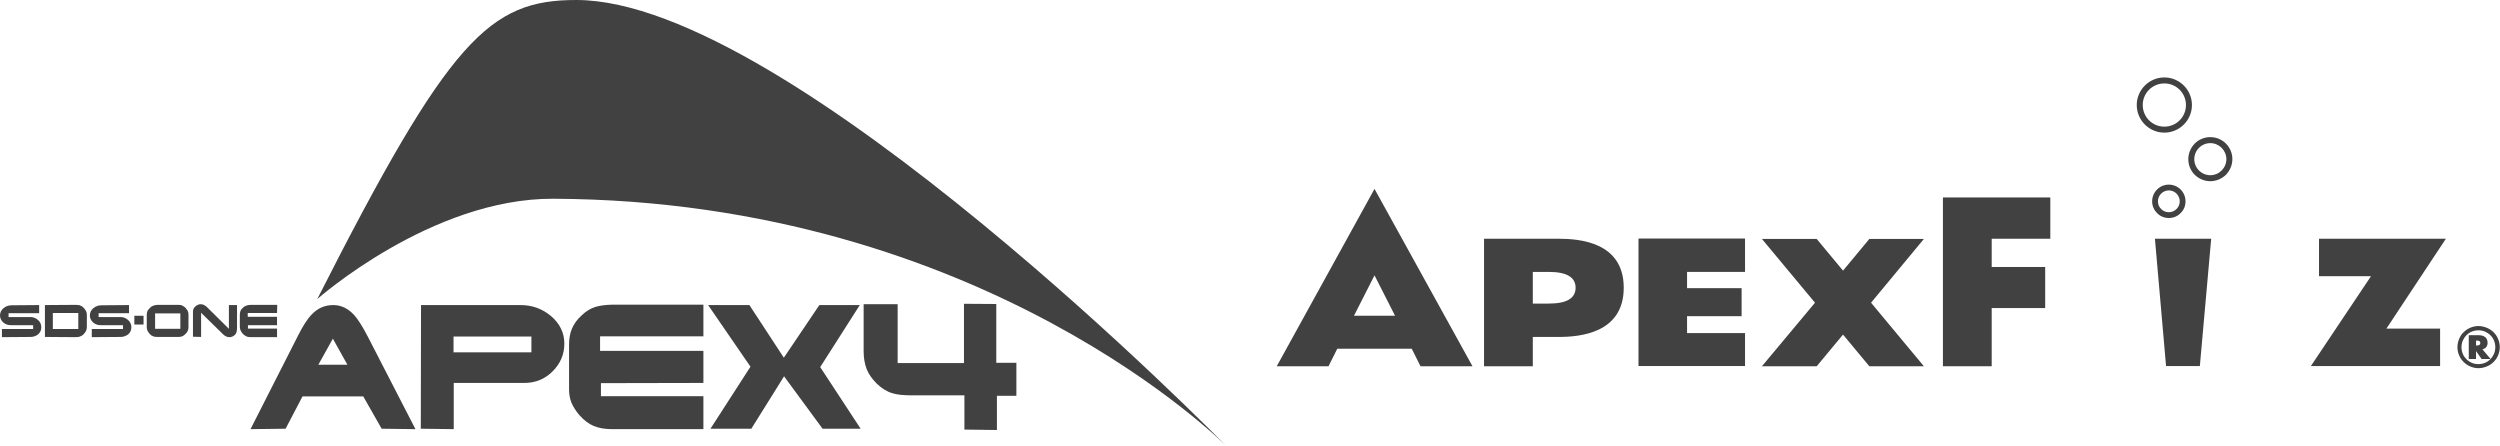
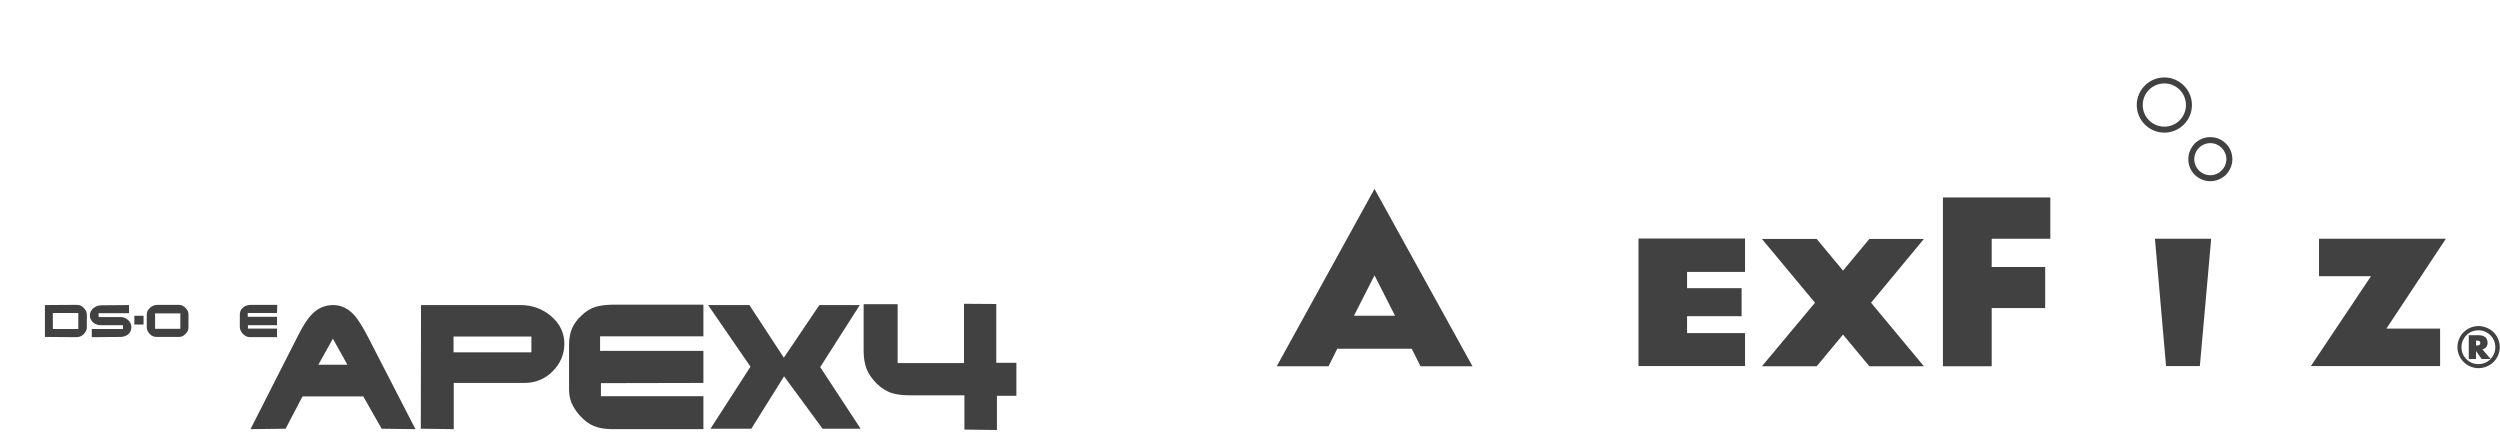
<svg xmlns="http://www.w3.org/2000/svg" version="1.1" id="_レイヤー_1" x="0px" y="0px" viewBox="0 0 1168.6 208.4" style="enable-background:new 0 0 1168.6 208.4;" xml:space="preserve">
  <style type="text/css">
	.st0{fill:#FFFFFF;}
	.st1{fill:#414142;}
</style>
  <rect class="st0" width="1168.6" height="208.4" />
  <g>
-     <path class="st1" d="M258.7,92.9c201.5,0.9,314.5,115.6,314.5,115.6S369.1,0,269.4,0c-40.7,0-59.3,18-121.1,139.8   C148.3,139.8,201.6,92.6,258.7,92.9C258.7,92.9,258.7,92.9,258.7,92.9z" />
    <path class="st1" d="M465.7,142.1v27.5h9.4V185h-9.1v16l-15.2-0.2v-16h-24.7c-3.8,0-6.8-0.3-9-1c-2.7-0.8-5.1-2.4-7.3-4.5   c-2.2-2.2-3.8-4.5-4.7-6.8c-0.9-2.4-1.4-5.1-1.4-8.3v-22h15.9v27.5h31V142L465.7,142.1L465.7,142.1z" />
    <path class="st1" d="M165.5,147.2c-2.8-3-6-4.6-9.7-4.6c-3.9,0-7.2,1.4-10,4.3c-2,2-4.2,5.4-6.5,10l-22.2,43.7l16.4-0.2l7.9-15.1   h28.4l8.6,15.1l15.8,0.2l-22.3-43.3C169.4,152.5,167.3,149.2,165.5,147.2L165.5,147.2L165.5,147.2z M148.8,170.5l6.8-12.2l6.8,12.2   H148.8z M257.4,147.6c-4-3.3-8.7-5-14.1-5h-46.5l-0.1,57.8l15.4,0.2V179h33c5.2,0,9.6-1.8,13.2-5.4c3.6-3.6,5.5-7.9,5.5-13   S261.6,151.1,257.4,147.6L257.4,147.6L257.4,147.6z M248.4,164.7H212v-7.4h36.4V164.7z M383.4,171.6l18.5-29H383l-16.6,24.6   l-16.1-24.6h-19.3l19.8,28.8l-18.7,29h19.1l15.3-24.5l18,24.5h17.8L383.4,171.6L383.4,171.6L383.4,171.6z M278.2,143.5   c-2.2,0.7-4.3,2-6.3,3.9c-2.1,1.9-3.6,4-4.5,6.1c-0.9,2.1-1.4,4.6-1.4,7.5v21c0,2.4,0.4,4.4,1.1,6.2c0.8,1.8,1.9,3.7,3.6,5.7   c2.2,2.5,4.4,4.2,6.8,5.2c2.4,1,5.2,1.5,8.6,1.5h42.7v-15.4h-47.9v-6.1l47.9-0.1v-15h-48.3v-6.8h48.3v-14.8h-42.5   C283.1,142.5,280.4,142.8,278.2,143.5L278.2,143.5L278.2,143.5z" />
    <g>
-       <path class="st1" d="M14.4,157.5l-13.5,0.1v-3.8h14.6v-1.8H5.1c-1.4,0-2.6-0.4-3.6-1.3c-1-0.9-1.5-2-1.5-3.3s0.6-2.5,1.7-3.4    c1.1-0.9,2.4-1.3,3.8-1.3l12.8-0.1v3.8H4v1.8h10.3c1.3,0,2.5,0.5,3.5,1.4s1.5,2,1.5,3.4s-0.5,2.4-1.5,3.3    C16.9,157,15.7,157.5,14.4,157.5L14.4,157.5L14.4,157.5z" />
      <path class="st1" d="M35.5,142.5c0.9,0,1.6,0.1,2.2,0.4c0.6,0.2,1.2,0.7,1.7,1.3c0.4,0.5,0.7,0.9,0.9,1.4c0.2,0.5,0.3,1,0.3,1.6    v5.6c0,0.6-0.1,1.2-0.3,1.7c-0.2,0.5-0.6,1-1,1.5c-0.5,0.6-1.1,1-1.7,1.2c-0.6,0.3-1.3,0.4-2.1,0.4l-14.5-0.1v-14.9L35.5,142.5    L35.5,142.5z M24.7,146.3v7.5h11.9v-7.5H24.7z" />
      <path class="st1" d="M56.4,157.5l-13.5,0.1v-3.8h14.6v-1.8H47.1c-1.4,0-2.6-0.4-3.6-1.3c-1-0.9-1.5-2-1.5-3.3s0.6-2.5,1.7-3.4    c1.1-0.9,2.4-1.3,3.8-1.3l12.8-0.1v3.8H46.1v1.8h10.3c1.3,0,2.5,0.5,3.5,1.4c1,0.9,1.5,2,1.5,3.4s-0.5,2.4-1.5,3.3    C58.9,157,57.8,157.5,56.4,157.5L56.4,157.5L56.4,157.5z" />
      <path class="st1" d="M67.1,147.6v4.1h-4.3v-4.1H67.1z" />
      <path class="st1" d="M87.1,144.4c0.4,0.4,0.7,0.9,0.8,1.4c0.2,0.4,0.2,1,0.2,1.6v5.5c0,0.6-0.1,1.2-0.3,1.7    c-0.2,0.5-0.6,1-1.1,1.5c-0.5,0.5-1,0.9-1.5,1.1c-0.5,0.2-1.1,0.3-1.8,0.3H73.4c-0.8,0-1.5-0.1-2-0.4c-0.6-0.2-1.1-0.6-1.6-1.2    c-0.4-0.5-0.7-1-0.9-1.4c-0.2-0.5-0.3-1.1-0.3-1.7V147c0-0.7,0.2-1.3,0.4-1.8c0.3-0.4,0.7-0.9,1.2-1.4c0.5-0.5,1.1-0.8,1.7-1    c0.6-0.2,1.2-0.3,2-0.3h9.6c0.8,0,1.4,0.1,2,0.5C86.1,143.3,86.7,143.8,87.1,144.4L87.1,144.4L87.1,144.4z M72.5,153.7h11.8v-7.2    H72.5V153.7z" />
-       <path class="st1" d="M93.8,142.2c0.5,0,1.1,0.1,1.6,0.4c0.5,0.2,1,0.6,1.5,1.1l10.1,10v-11.1h3.8v10.9c0,0.9-0.2,1.6-0.4,2.2    c-0.3,0.6-0.8,1.1-1.5,1.5c-0.2,0.1-0.5,0.2-0.8,0.3c-0.3,0.1-0.6,0.1-0.9,0.1c-0.6,0-1.1-0.1-1.6-0.4c-0.5-0.2-1-0.6-1.5-1.1    l-10.1-9.9v11.3l-3.8-0.1v-11.7c0-0.8,0.2-1.4,0.6-1.9c0.4-0.5,0.9-1,1.7-1.3C92.8,142.3,93.3,142.2,93.8,142.2L93.8,142.2    L93.8,142.2z" />
      <path class="st1" d="M129.5,146.3h-13.7v1.8h13.7v3.9l-13.6,0v1.6h13.6v4h-12.2c-0.9,0-1.6-0.1-2.2-0.4c-0.6-0.3-1.2-0.7-1.8-1.4    c-0.4-0.5-0.7-1-0.9-1.5c-0.2-0.5-0.3-1-0.3-1.6v-5.4c0-0.7,0.1-1.4,0.3-1.9c0.2-0.6,0.6-1.1,1.2-1.6c0.5-0.5,1.1-0.8,1.7-1    c0.6-0.2,1.3-0.3,2.1-0.3h12.2L129.5,146.3L129.5,146.3L129.5,146.3z" />
    </g>
  </g>
  <g>
    <g>
      <g>
        <path class="st1" d="M1115.5,153.6h25.1v17.5h-60.4l28.1-42h-24.3v-17.5h59.3L1115.5,153.6z" />
      </g>
      <polygon class="st1" points="1007.3,111.6 1012.5,171.1 1028.3,171.1 1033.6,111.6   " />
      <path class="st1" d="M1033.2,84.7C1033.2,84.7,1033.2,84.7,1033.2,84.7c-2.8,0-5.3-1.1-7.3-3c-1.9-1.9-3-4.5-3-7.3    c0-2.7,1.1-5.3,3-7.3c1.9-1.9,4.5-3,7.3-3c0,0,0,0,0,0c5.7,0,10.3,4.6,10.3,10.3c0,2.7-1.1,5.3-3,7.3    C1038.5,83.6,1035.9,84.7,1033.2,84.7z M1033.2,66.9c-2,0-3.9,0.8-5.3,2.2c-1.4,1.4-2.2,3.3-2.2,5.3c0,2,0.8,3.9,2.2,5.3    c1.4,1.4,3.3,2.2,5.3,2.2c0,0,0,0,0,0c4.1,0,7.5-3.4,7.5-7.5C1040.7,70.3,1037.3,66.9,1033.2,66.9    C1033.2,66.9,1033.2,66.9,1033.2,66.9z" />
-       <path class="st1" d="M1013.8,101.9C1013.8,101.9,1013.8,101.9,1013.8,101.9c-2.1,0-4.1-0.8-5.5-2.3c-1.5-1.5-2.3-3.4-2.3-5.5    c0-4.3,3.5-7.8,7.8-7.8c0,0,0,0,0,0c4.3,0,7.8,3.5,7.8,7.8c0,2.1-0.8,4.1-2.3,5.5C1017.9,101.1,1015.9,101.9,1013.8,101.9z     M1013.8,89c-2.8,0-5.1,2.3-5.1,5.1c0,1.4,0.5,2.6,1.5,3.6c1,1,2.2,1.5,3.6,1.5c0,0,0,0,0,0c1.3,0,2.6-0.5,3.6-1.5    c1-1,1.5-2.2,1.5-3.6C1018.9,91.3,1016.6,89,1013.8,89C1013.8,89,1013.8,89,1013.8,89z" />
      <path class="st1" d="M1011.7,62c-7.1,0-12.9-5.8-12.9-12.9s5.8-12.9,12.9-12.9s12.9,5.8,12.9,12.9S1018.8,62,1011.7,62z     M1011.7,39c-5.6,0-10.1,4.5-10.1,10.1s4.5,10.1,10.1,10.1s10.1-4.5,10.1-10.1S1017.3,39,1011.7,39z" />
      <path class="st1" d="M958.4,111.6H931v13.2h25V144h-25v27.2h-22.8V92.3h50.2V111.6z" />
    </g>
-     <path class="st1" d="M716.5,171.2h-22.8v-59.6h34.9c9.8,0,30.4,1.6,30.4,22.9s-20.6,23-30.4,23h-12.1V171.2z M716.5,141.9h7.5   c8.4,0,12.5-2.5,12.5-7.4c0-4.9-4.2-7.4-12.5-7.4h-7.5V141.9z" />
    <path class="st1" d="M815.7,127.1h-27.1v7.6h25.5v13.1h-25.5v7.9h27.1v15.4h-49.8v-59.6h49.8V127.1z" />
    <path class="st1" d="M642.5,88.3l-45.7,82.9H621l4.1-8.2h34.8l4.1,8.2h24.3L642.5,88.3z M632.9,147.6l9.6-18.9l9.6,18.9H632.9z" />
    <polygon class="st1" points="861.5,126.5 849.2,111.7 823.6,111.7 848.4,141.5 823.6,171.2 849.2,171.2 861.5,156.4 873.8,171.2    899.3,171.2 874.6,141.5 899.3,111.7 873.8,111.7  " />
    <g>
      <path class="st1" d="M1148.7,162.3c0-1.4,0.3-2.6,0.8-3.9c0.5-1.2,1.2-2.3,2.1-3.1c0.9-0.9,1.9-1.6,3.1-2.1    c1.2-0.5,2.5-0.8,3.8-0.8s2.6,0.3,3.9,0.8c1.2,0.5,2.3,1.2,3.2,2.1c0.9,0.9,1.6,1.9,2.1,3.1c0.5,1.2,0.8,2.5,0.8,3.9    c0,1.4-0.3,2.6-0.8,3.8c-0.5,1.2-1.2,2.2-2.1,3.1c-0.9,0.9-1.9,1.6-3.2,2.1c-1.2,0.5-2.5,0.8-3.9,0.8s-2.6-0.3-3.8-0.8    c-1.2-0.5-2.2-1.2-3.1-2.1c-0.9-0.9-1.6-1.9-2.1-3.1C1149,165,1148.7,163.7,1148.7,162.3z M1150.6,162.3c0,1.1,0.2,2.1,0.6,3.1    c0.4,1,1,1.8,1.7,2.5c0.7,0.7,1.6,1.3,2.5,1.7c1,0.4,2,0.6,3.1,0.6s2.1-0.2,3.1-0.6c1-0.4,1.8-1,2.5-1.7c0.7-0.7,1.3-1.6,1.7-2.5    c0.4-1,0.6-2,0.6-3.1c0-1.1-0.2-2.1-0.6-3.1c-0.4-1-1-1.8-1.7-2.5c-0.7-0.7-1.6-1.3-2.5-1.7c-1-0.4-2-0.6-3.1-0.6    s-2.1,0.2-3.1,0.6c-1,0.4-1.8,1-2.5,1.7c-0.7,0.7-1.3,1.6-1.7,2.5C1150.8,160.2,1150.6,161.2,1150.6,162.3z M1164.2,167.8h-4.2    l-2.6-3.7v3.7h-3.4v-11.1h4.8c1.2,0,2.1,0.3,2.9,0.9c0.7,0.6,1.1,1.5,1.1,2.6c0,1.6-0.8,2.7-2.4,3.1L1164.2,167.8z M1157.4,161.5    h0.4c1.1,0,1.6-0.4,1.6-1.2c0-0.8-0.5-1.1-1.6-1.1h-0.4V161.5z" />
    </g>
  </g>
</svg>